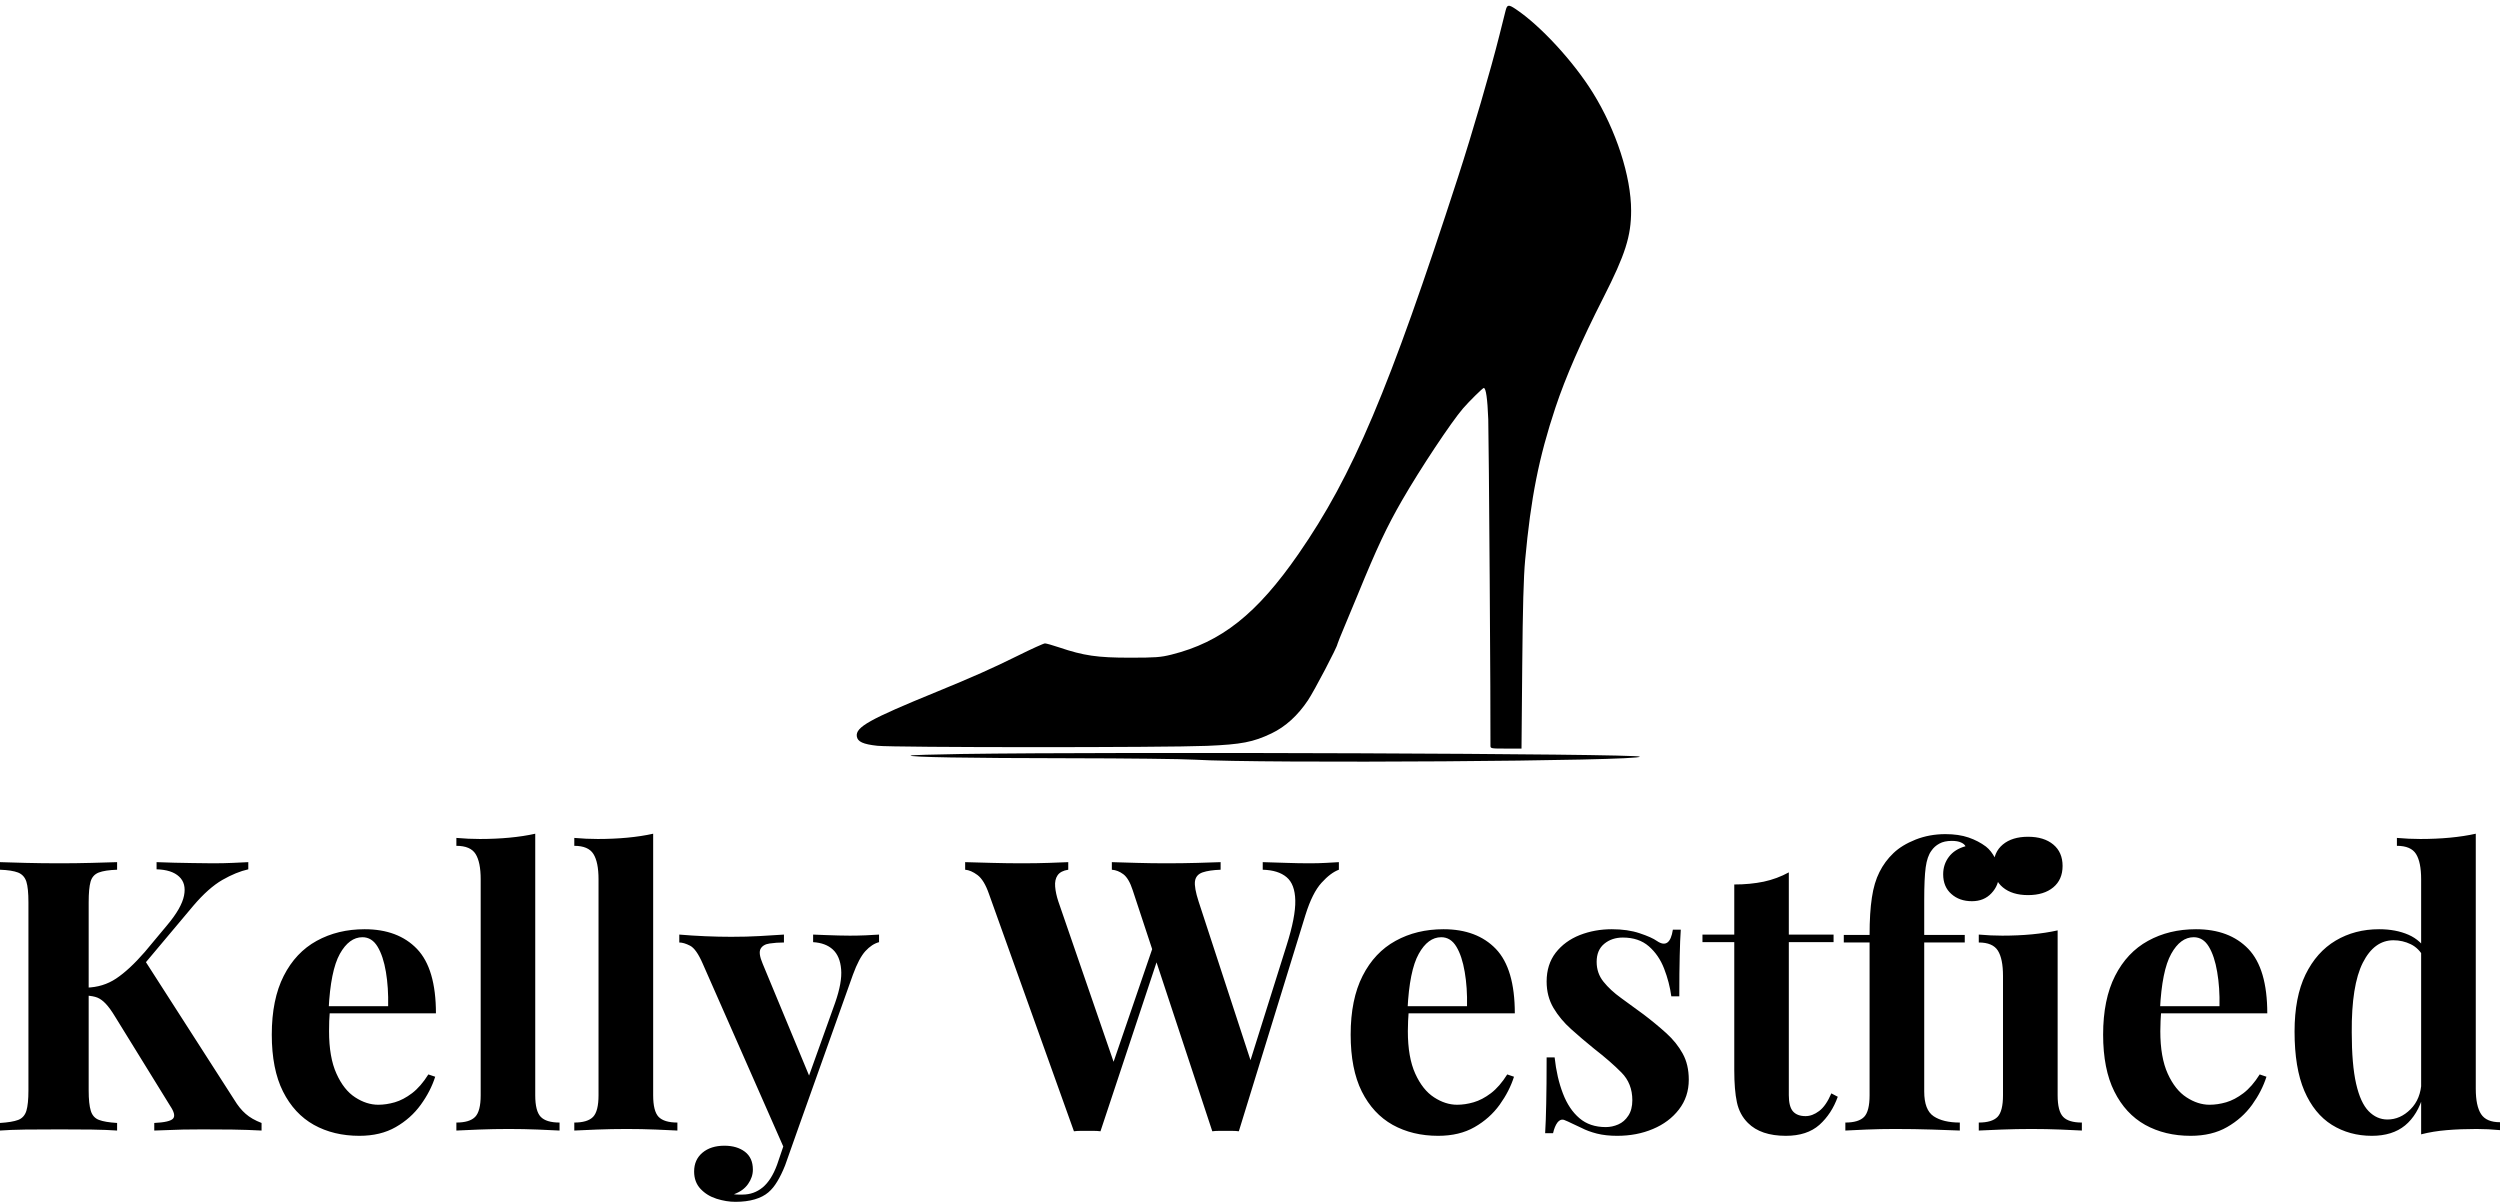
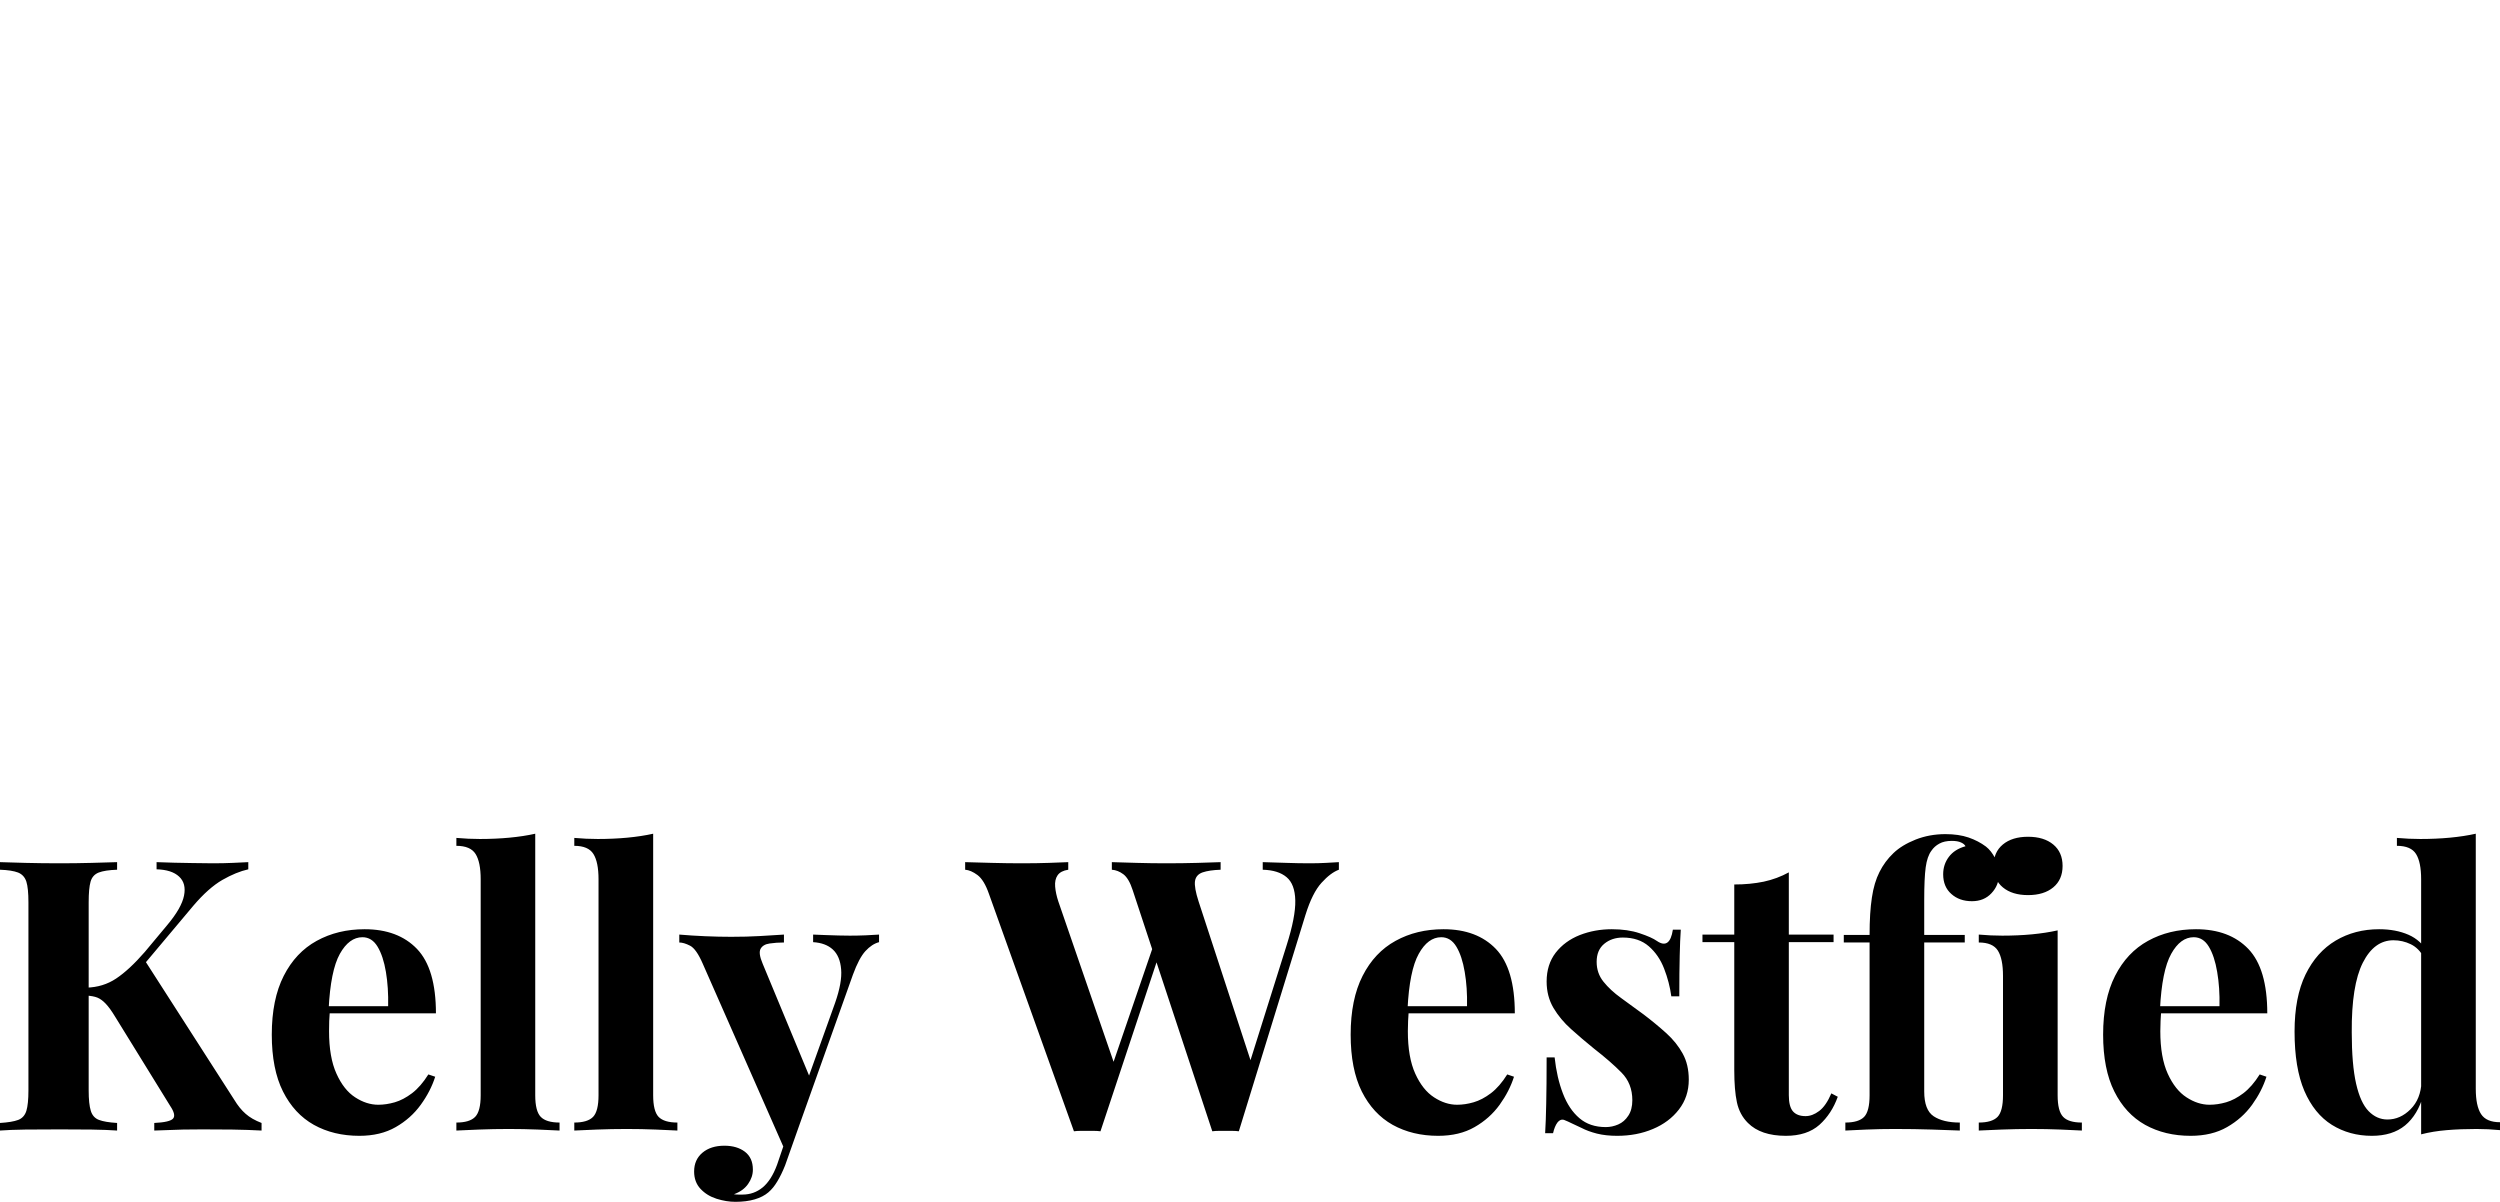
<svg xmlns="http://www.w3.org/2000/svg" width="303" height="145.658" viewBox="0 0 303 145.658" class="editor-view__logo-preview" data-v-719f541d="" data-v-75053935="">
  <svg id="mark" viewBox="0 0 604 562" width="100" height="93.046" x="101.5" y="0" data-v-719f541d="" style="fill: rgb(0, 0, 0);">
    <rect x="0" y="0" width="100%" height="100%" fill="none" data-v-719f541d="" />
    <g data-v-719f541d="">
-       <path d="M 489.114 7.750 C 488.584 9.813, 486.523 18.025, 484.534 26 C 478.420 50.512, 464.705 97.517, 454.335 129.500 C 403.688 285.706, 377.328 347.980, 337.522 405.466 C 307.066 449.450, 281.021 470.097, 244.500 479.209 C 236.576 481.186, 232.930 481.456, 214 481.462 C 190.303 481.470, 180.284 480.011, 162.318 473.938 C 157.537 472.322, 152.851 471, 151.906 471 C 150.961 471, 142.009 475.059, 132.014 480.020 C 113.818 489.052, 98.712 495.770, 72.500 506.491 C 23.341 526.596, 13.164 532.284, 14.173 539.092 C 14.750 542.988, 18.785 544.829, 29.211 545.953 C 41.380 547.265, 239.279 547.309, 270.500 546.007 C 295.697 544.956, 304.338 543.288, 317.737 536.889 C 327.973 532.001, 337.039 523.756, 344.487 512.562 C 349.108 505.618, 366 473.382, 366 471.509 C 366 471.163, 368.408 465.169, 371.352 458.190 C 374.295 451.210, 378.638 440.775, 381.002 435 C 394.978 400.860, 402.113 385.695, 413.468 366 C 426.616 343.195, 449.319 308.985, 457.933 299 C 462.325 293.909, 472.365 284, 473.131 284 C 474.724 284, 475.848 291.857, 476.423 307 C 476.852 318.291, 478.260 527.738, 478.029 545.750 C 478.001 547.953, 478.237 548, 489.380 548 L 500.760 548 501.289 487.750 C 501.671 444.272, 502.264 422.629, 503.418 410 C 507.577 364.469, 513.430 334.978, 525.548 298.500 C 532.980 276.128, 544.457 249.816, 560.838 217.593 C 576.729 186.336, 581 172.905, 581 154.187 C 581 129.145, 570.049 95.391, 553.012 67.923 C 538.775 44.968, 514.556 18.705, 496.518 6.659 C 491.257 3.146, 490.259 3.293, 489.114 7.750 M 90.832 551.955 C 70.665 552.255, 53.899 552.766, 53.574 553.091 C 52.401 554.267, 95.009 554.996, 169.500 555.076 C 211.300 555.120, 252.700 555.594, 261.500 556.128 C 309.804 559.063, 590.547 557.146, 587.304 553.904 C 585.097 551.698, 207.765 550.216, 90.832 551.955" stroke="none" fill="inherit" fill-rule="evenodd" />
-     </g>
+       </g>
  </svg>
  <svg id="name" viewBox="0 0 303.37 44.666" width="303" height="44.612" x="0" y="101.046" data-v-719f541d="" style="fill: rgb(0, 0, 0);">
    <rect x="0" y="0" width="100%" height="100%" fill="none" data-v-719f541d="" />
    <g data-v-719f541d="">
      <path d="M30.13 3.45L30.13 3.45L30.13 4.32Q28.66 4.65 26.98 5.61Q25.30 6.58 23.46 8.74L23.46 8.74L14.81 19.04L17.48 15.23L28.43 32.29Q29.07 33.35 29.81 33.99Q30.54 34.64 31.74 35.10L31.74 35.10L31.74 36.02Q30.13 35.93 28.15 35.90Q26.17 35.88 24.56 35.88L24.56 35.88Q23.60 35.88 22.22 35.90Q20.84 35.93 18.72 36.02L18.72 36.02L18.72 35.10Q20.61 35.01 21.00 34.57Q21.39 34.13 20.65 33.03L20.65 33.03L13.98 22.22Q13.34 21.16 12.83 20.63Q12.33 20.10 11.82 19.89Q11.32 19.69 10.49 19.64L10.49 19.64L10.49 18.68Q12.51 18.63 14.10 17.57Q15.69 16.51 17.57 14.35L17.57 14.35L20.29 11.09Q22.03 9.02 22.33 7.52Q22.63 6.03 21.73 5.20Q20.84 4.37 19.00 4.32L19.00 4.32L19.00 3.45Q20.15 3.50 21.18 3.52Q22.22 3.54 23.34 3.56Q24.47 3.59 25.81 3.59L25.81 3.59Q27.14 3.59 28.22 3.54Q29.30 3.50 30.13 3.45ZM14.21 3.45L14.21 3.45L14.21 4.37Q12.74 4.42 11.98 4.71Q11.22 5.01 10.99 5.82Q10.76 6.62 10.76 8.33L10.76 8.33L10.76 31.14Q10.76 32.80 11.02 33.63Q11.27 34.45 12.01 34.73Q12.74 35.01 14.21 35.10L14.21 35.10L14.21 36.02Q12.97 35.93 11.09 35.90Q9.20 35.88 7.27 35.88L7.27 35.88Q5.06 35.88 3.10 35.90Q1.15 35.93 0 36.02L0 36.02L0 35.10Q1.47 35.01 2.21 34.73Q2.94 34.45 3.20 33.63Q3.45 32.80 3.45 31.14L3.45 31.14L3.45 8.33Q3.45 6.62 3.20 5.82Q2.94 5.01 2.19 4.71Q1.43 4.42 0 4.37L0 4.37L0 3.45Q1.15 3.50 3.10 3.54Q5.06 3.59 7.27 3.59L7.27 3.59Q9.20 3.59 11.09 3.54Q12.97 3.50 14.21 3.45ZM44.25 11.59L44.25 11.59Q48.30 11.59 50.60 13.98Q52.90 16.38 52.90 21.80L52.90 21.80L37.77 21.80L37.67 20.93L47.10 20.93Q47.15 18.68 46.83 16.77Q46.51 14.86 45.82 13.71Q45.13 12.56 43.98 12.56L43.98 12.56Q42.37 12.56 41.24 14.58Q40.11 16.61 39.88 21.30L39.88 21.30L40.02 21.57Q39.97 22.13 39.95 22.72Q39.93 23.32 39.93 23.97L39.93 23.97Q39.93 27.14 40.83 29.12Q41.72 31.10 43.10 31.99Q44.48 32.89 45.91 32.89L45.91 32.89Q46.87 32.89 47.91 32.59Q48.94 32.29 50.00 31.49Q51.06 30.68 51.98 29.21L51.98 29.21L52.81 29.49Q52.26 31.23 51.06 32.89Q49.86 34.55 48.02 35.60Q46.18 36.66 43.61 36.66L43.61 36.66Q40.48 36.66 38.09 35.33Q35.70 33.99 34.34 31.28Q32.98 28.57 32.98 24.38L32.98 24.38Q32.98 20.10 34.43 17.25Q35.88 14.40 38.43 13.00Q40.99 11.59 44.25 11.59ZM64.95 0L64.95 0L64.95 31.74Q64.95 33.67 65.62 34.36Q66.29 35.05 67.90 35.05L67.90 35.05L67.90 36.02Q67.02 35.97 65.27 35.90Q63.53 35.83 61.73 35.83L61.73 35.83Q59.94 35.83 58.12 35.90Q56.30 35.97 55.38 36.02L55.38 36.02L55.38 35.05Q56.99 35.05 57.66 34.36Q58.33 33.67 58.33 31.74L58.33 31.74L58.33 5.52Q58.33 3.45 57.71 2.46Q57.09 1.47 55.38 1.47L55.38 1.47L55.38 0.51Q56.86 0.64 58.24 0.64L58.24 0.64Q60.12 0.64 61.82 0.48Q63.53 0.32 64.95 0ZM79.26 0L79.26 0L79.26 31.74Q79.26 33.67 79.92 34.36Q80.59 35.05 82.20 35.05L82.20 35.05L82.20 36.02Q81.33 35.97 79.58 35.90Q77.83 35.83 76.04 35.83L76.04 35.83Q74.24 35.83 72.43 35.90Q70.61 35.97 69.69 36.02L69.69 36.02L69.69 35.05Q71.30 35.05 71.97 34.36Q72.63 33.67 72.63 31.74L72.63 31.74L72.63 5.52Q72.63 3.45 72.01 2.46Q71.39 1.47 69.69 1.47L69.69 1.47L69.69 0.51Q71.16 0.64 72.54 0.64L72.54 0.64Q74.43 0.64 76.13 0.48Q77.83 0.32 79.26 0ZM106.67 12.24L106.67 12.24L106.67 13.16Q105.80 13.39 105.02 14.24Q104.24 15.09 103.50 17.11L103.50 17.11L97.01 35.33L95.31 38.55L85.28 15.78Q84.50 13.98 83.74 13.59Q82.98 13.20 82.43 13.20L82.43 13.20L82.43 12.24Q83.95 12.37 85.58 12.44Q87.22 12.51 88.73 12.51L88.73 12.51Q90.62 12.51 92.18 12.42Q93.75 12.33 95.13 12.24L95.13 12.24L95.13 13.20Q94.21 13.20 93.40 13.32Q92.60 13.43 92.30 13.96Q92 14.49 92.55 15.78L92.55 15.78L98.35 29.76L97.93 30.04L101.34 20.52Q102.21 18.03 102.07 16.45Q101.94 14.86 101.06 14.05Q100.19 13.25 98.67 13.16L98.67 13.16L98.67 12.24Q99.41 12.28 100.19 12.30Q100.97 12.33 101.75 12.35Q102.53 12.37 103.13 12.37L103.13 12.37Q104.05 12.37 105.06 12.33Q106.08 12.28 106.67 12.24ZM95.91 35.42L97.01 35.33L95.27 40.25Q94.81 41.40 94.32 42.20Q93.84 43.01 93.24 43.52L93.24 43.52Q92.60 44.07 91.59 44.37Q90.57 44.67 89.24 44.67L89.24 44.67Q88.14 44.67 86.96 44.30Q85.79 43.93 85.01 43.10Q84.23 42.27 84.23 40.99L84.23 40.99Q84.23 39.56 85.24 38.71Q86.25 37.86 87.91 37.86L87.91 37.86Q89.42 37.86 90.39 38.59Q91.36 39.33 91.36 40.76L91.36 40.76Q91.36 41.68 90.78 42.50Q90.21 43.33 89.06 43.75L89.06 43.75Q89.29 43.79 89.61 43.79Q89.93 43.79 90.11 43.79L90.11 43.79Q91.49 43.79 92.55 42.92Q93.61 42.04 94.30 40.16L94.30 40.16L95.91 35.42ZM162.47 3.45L162.47 3.45L162.47 4.37Q161.46 4.74 160.36 5.96Q159.25 7.18 158.42 9.84L158.42 9.84L150.33 36.11Q149.96 36.06 149.55 36.06Q149.13 36.06 148.72 36.06L148.72 36.06Q148.30 36.06 147.89 36.06Q147.48 36.06 147.11 36.11L147.11 36.11L137.45 6.85Q136.99 5.43 136.32 4.92Q135.65 4.42 134.92 4.37L134.92 4.37L134.92 3.45Q136.21 3.50 137.98 3.54Q139.75 3.59 141.50 3.59L141.50 3.59Q143.52 3.59 145.29 3.54Q147.06 3.50 148.12 3.45L148.12 3.45L148.12 4.37Q146.74 4.42 145.94 4.69Q145.13 4.97 145.01 5.75Q144.90 6.53 145.45 8.23L145.45 8.23L151.98 28.20L150.93 30.08L156.12 13.57Q157.23 10.07 157.18 8.10Q157.14 6.12 156.12 5.27Q155.11 4.42 153.23 4.37L153.23 4.37L153.23 3.45Q154.79 3.50 156.17 3.54Q157.55 3.59 158.93 3.59L158.93 3.59Q159.99 3.59 160.88 3.54Q161.78 3.50 162.47 3.45ZM129.63 3.45L129.63 3.45L129.63 4.37Q128.71 4.51 128.34 5.04Q127.97 5.57 128.04 6.42Q128.11 7.27 128.43 8.23L128.43 8.23L135.47 28.66L134.23 30.31L140.12 13.11L140.76 14.35L133.54 36.11Q133.17 36.06 132.76 36.06Q132.34 36.06 131.93 36.06L131.93 36.06Q131.51 36.06 131.10 36.06Q130.69 36.06 130.32 36.11L130.32 36.11L120.01 7.31Q119.42 5.61 118.61 5.01Q117.81 4.42 117.12 4.37L117.12 4.37L117.12 3.45Q118.50 3.50 120.38 3.54Q122.27 3.59 123.97 3.59L123.97 3.59Q125.81 3.59 127.26 3.54Q128.71 3.50 129.63 3.45ZM175.17 11.59L175.17 11.59Q179.22 11.59 181.52 13.98Q183.82 16.38 183.82 21.80L183.82 21.80L168.68 21.80L168.59 20.93L178.02 20.93Q178.07 18.68 177.74 16.77Q177.42 14.86 176.73 13.71Q176.04 12.56 174.89 12.56L174.89 12.56Q173.28 12.56 172.16 14.58Q171.03 16.61 170.80 21.30L170.80 21.30L170.94 21.57Q170.89 22.13 170.87 22.72Q170.84 23.32 170.84 23.97L170.84 23.97Q170.84 27.14 171.74 29.12Q172.64 31.10 174.02 31.99Q175.40 32.89 176.82 32.89L176.82 32.89Q177.79 32.89 178.82 32.59Q179.86 32.29 180.92 31.49Q181.98 30.68 182.90 29.21L182.90 29.21L183.72 29.49Q183.17 31.23 181.98 32.89Q180.78 34.55 178.94 35.60Q177.10 36.66 174.52 36.66L174.52 36.66Q171.40 36.66 169.00 35.33Q166.61 33.99 165.25 31.28Q163.90 28.57 163.90 24.38L163.90 24.38Q163.90 20.10 165.35 17.25Q166.80 14.40 169.35 13.00Q171.90 11.59 175.17 11.59ZM195.59 11.59L195.59 11.59Q197.52 11.59 198.97 12.08Q200.42 12.56 201.07 13.02L201.07 13.02Q202.63 14.08 203.00 11.64L203.00 11.64L203.96 11.64Q203.87 12.93 203.83 14.79Q203.78 16.65 203.78 19.73L203.78 19.73L202.81 19.73Q202.58 18.03 201.94 16.38Q201.30 14.72 200.08 13.66Q198.86 12.60 196.93 12.60L196.93 12.60Q195.59 12.60 194.67 13.36Q193.75 14.12 193.75 15.55L193.75 15.55Q193.75 16.93 194.58 17.96Q195.41 19.00 196.72 19.94Q198.03 20.88 199.46 21.94L199.46 21.94Q200.97 23.09 202.22 24.22Q203.46 25.35 204.19 26.68Q204.93 28.01 204.93 29.85L204.93 29.85Q204.93 31.92 203.73 33.47Q202.54 35.01 200.58 35.83Q198.63 36.66 196.24 36.66L196.24 36.66Q194.86 36.66 193.78 36.39Q192.69 36.11 191.91 35.70L191.91 35.70Q191.31 35.42 190.78 35.17Q190.26 34.91 189.80 34.73L189.80 34.73Q189.34 34.59 188.99 35.05Q188.65 35.51 188.46 36.34L188.46 36.34L187.50 36.34Q187.59 34.87 187.63 32.75Q187.68 30.64 187.68 27.14L187.68 27.14L188.65 27.14Q188.92 29.62 189.66 31.53Q190.39 33.44 191.66 34.52Q192.92 35.60 194.86 35.60L194.86 35.60Q195.64 35.60 196.37 35.28Q197.11 34.96 197.59 34.22Q198.08 33.49 198.08 32.34L198.08 32.34Q198.08 30.31 196.76 28.98Q195.45 27.65 193.43 26.08L193.43 26.08Q191.96 24.89 190.65 23.71Q189.34 22.54 188.51 21.14Q187.68 19.73 187.68 17.94L187.68 17.94Q187.68 15.87 188.78 14.44Q189.89 13.02 191.70 12.30Q193.52 11.59 195.59 11.59ZM217.07 4.69L217.07 4.69L217.07 12.24L222.50 12.24L222.50 13.16L217.07 13.16L217.07 31.74Q217.07 33.12 217.58 33.70Q218.09 34.27 219.10 34.27L219.10 34.27Q219.93 34.27 220.75 33.65Q221.58 33.03 222.23 31.51L222.23 31.51L223.01 31.92Q222.27 33.99 220.78 35.33Q219.28 36.66 216.71 36.66L216.71 36.66Q215.19 36.66 214.04 36.27Q212.89 35.88 212.11 35.10L212.11 35.10Q211.09 34.09 210.77 32.59Q210.45 31.10 210.45 28.70L210.45 28.70L210.45 13.16L206.59 13.16L206.59 12.24L210.45 12.24L210.45 6.16Q212.38 6.16 214.02 5.82Q215.65 5.47 217.07 4.69ZM236.07 0.05L236.07 0.05Q237.68 0.05 238.88 0.46Q240.07 0.87 240.99 1.56L240.99 1.56Q241.64 2.07 242.10 2.97Q242.56 3.86 242.56 5.01L242.56 5.01Q242.56 6.26 241.66 7.22Q240.76 8.19 239.29 8.19L239.29 8.19Q237.77 8.19 236.79 7.31Q235.80 6.44 235.80 4.92L235.80 4.92Q235.80 3.73 236.49 2.81Q237.18 1.89 238.51 1.52L238.51 1.52Q238.37 1.24 237.96 1.06Q237.54 0.87 236.85 0.87L236.85 0.87Q235.93 0.87 235.34 1.20Q234.74 1.52 234.37 2.07L234.37 2.07Q233.86 2.76 233.68 4.07Q233.50 5.38 233.50 8.10L233.50 8.10L233.50 12.28L238.42 12.28L238.42 13.20L233.50 13.20L233.50 31.28Q233.50 33.53 234.65 34.29Q235.80 35.05 237.82 35.05L237.82 35.05L237.82 36.02Q236.62 35.97 234.46 35.90Q232.30 35.83 229.91 35.83L229.91 35.83Q228.16 35.83 226.48 35.90Q224.80 35.97 223.93 36.02L223.93 36.02L223.93 35.05Q225.54 35.05 226.21 34.36Q226.87 33.67 226.87 31.74L226.87 31.74L226.87 13.20L223.74 13.20L223.74 12.28L226.87 12.28Q226.87 9.57 227.15 7.75Q227.42 5.93 228.07 4.65Q228.71 3.36 229.77 2.35L229.77 2.35Q230.78 1.38 232.46 0.71Q234.14 0.05 236.07 0.05ZM246.10 0.37L246.10 0.37Q248.03 0.37 249.16 1.31Q250.29 2.25 250.29 3.91L250.29 3.91Q250.29 5.57 249.16 6.51Q248.03 7.45 246.10 7.45L246.10 7.45Q244.17 7.45 243.04 6.51Q241.91 5.57 241.91 3.91L241.91 3.91Q241.91 2.25 243.04 1.31Q244.17 0.37 246.10 0.37ZM249.69 11.73L249.69 11.73L249.69 31.74Q249.69 33.67 250.36 34.36Q251.02 35.05 252.63 35.05L252.63 35.05L252.63 36.02Q251.80 35.97 250.06 35.90Q248.31 35.83 246.51 35.83L246.51 35.83Q244.72 35.83 242.88 35.90Q241.04 35.97 240.12 36.02L240.12 36.02L240.12 35.05Q241.73 35.05 242.40 34.36Q243.06 33.67 243.06 31.74L243.06 31.74L243.06 17.25Q243.06 15.18 242.44 14.19Q241.82 13.20 240.12 13.20L240.12 13.20L240.12 12.24Q241.59 12.37 242.97 12.37L242.97 12.37Q244.90 12.37 246.58 12.21Q248.26 12.05 249.69 11.73ZM266.48 11.59L266.48 11.59Q270.53 11.59 272.83 13.98Q275.13 16.38 275.13 21.80L275.13 21.80L259.99 21.80L259.90 20.93L269.33 20.93Q269.38 18.68 269.05 16.77Q268.73 14.86 268.04 13.71Q267.35 12.56 266.20 12.56L266.20 12.56Q264.59 12.56 263.47 14.58Q262.34 16.61 262.11 21.30L262.11 21.30L262.25 21.57Q262.20 22.13 262.18 22.72Q262.15 23.32 262.15 23.97L262.15 23.97Q262.15 27.14 263.05 29.12Q263.95 31.10 265.33 31.99Q266.71 32.89 268.13 32.89L268.13 32.89Q269.10 32.89 270.14 32.59Q271.17 32.29 272.23 31.49Q273.29 30.68 274.21 29.21L274.21 29.21L275.03 29.49Q274.48 31.23 273.29 32.89Q272.09 34.55 270.25 35.60Q268.41 36.66 265.83 36.66L265.83 36.66Q262.71 36.66 260.31 35.33Q257.92 33.99 256.57 31.28Q255.21 28.57 255.21 24.38L255.21 24.38Q255.21 20.10 256.66 17.25Q258.11 14.40 260.66 13.00Q263.21 11.59 266.48 11.59ZM300.43 0L300.43 0L300.43 30.96Q300.43 33.03 301.07 34.02Q301.71 35.01 303.37 35.01L303.37 35.01L303.37 35.97Q301.94 35.83 300.52 35.83L300.52 35.83Q298.59 35.83 296.91 35.97Q295.23 36.11 293.80 36.48L293.80 36.48L293.80 5.52Q293.80 3.45 293.18 2.46Q292.56 1.47 290.86 1.47L290.86 1.47L290.86 0.51Q292.33 0.64 293.71 0.64L293.71 0.64Q295.60 0.64 297.30 0.48Q299.00 0.32 300.43 0ZM288.70 11.59L288.70 11.59Q290.72 11.59 292.26 12.26Q293.80 12.93 294.68 14.49L294.68 14.49L294.12 15.00Q293.53 13.89 292.54 13.41Q291.55 12.93 290.44 12.93L290.44 12.93Q288.10 12.93 286.72 15.66Q285.34 18.40 285.38 24.10L285.38 24.10Q285.38 28.01 285.91 30.34Q286.44 32.66 287.43 33.67Q288.42 34.68 289.71 34.68L289.71 34.68Q291.27 34.68 292.51 33.44Q293.76 32.20 293.85 30.08L293.85 30.08L294.08 31.69Q293.39 34.13 291.85 35.40Q290.31 36.66 287.82 36.66L287.82 36.66Q285.11 36.66 282.97 35.33Q280.83 33.99 279.63 31.21Q278.44 28.43 278.44 24.01L278.44 24.01Q278.44 19.83 279.77 17.09Q281.11 14.35 283.43 12.97Q285.75 11.59 288.70 11.59Z" />
    </g>
  </svg>
</svg>